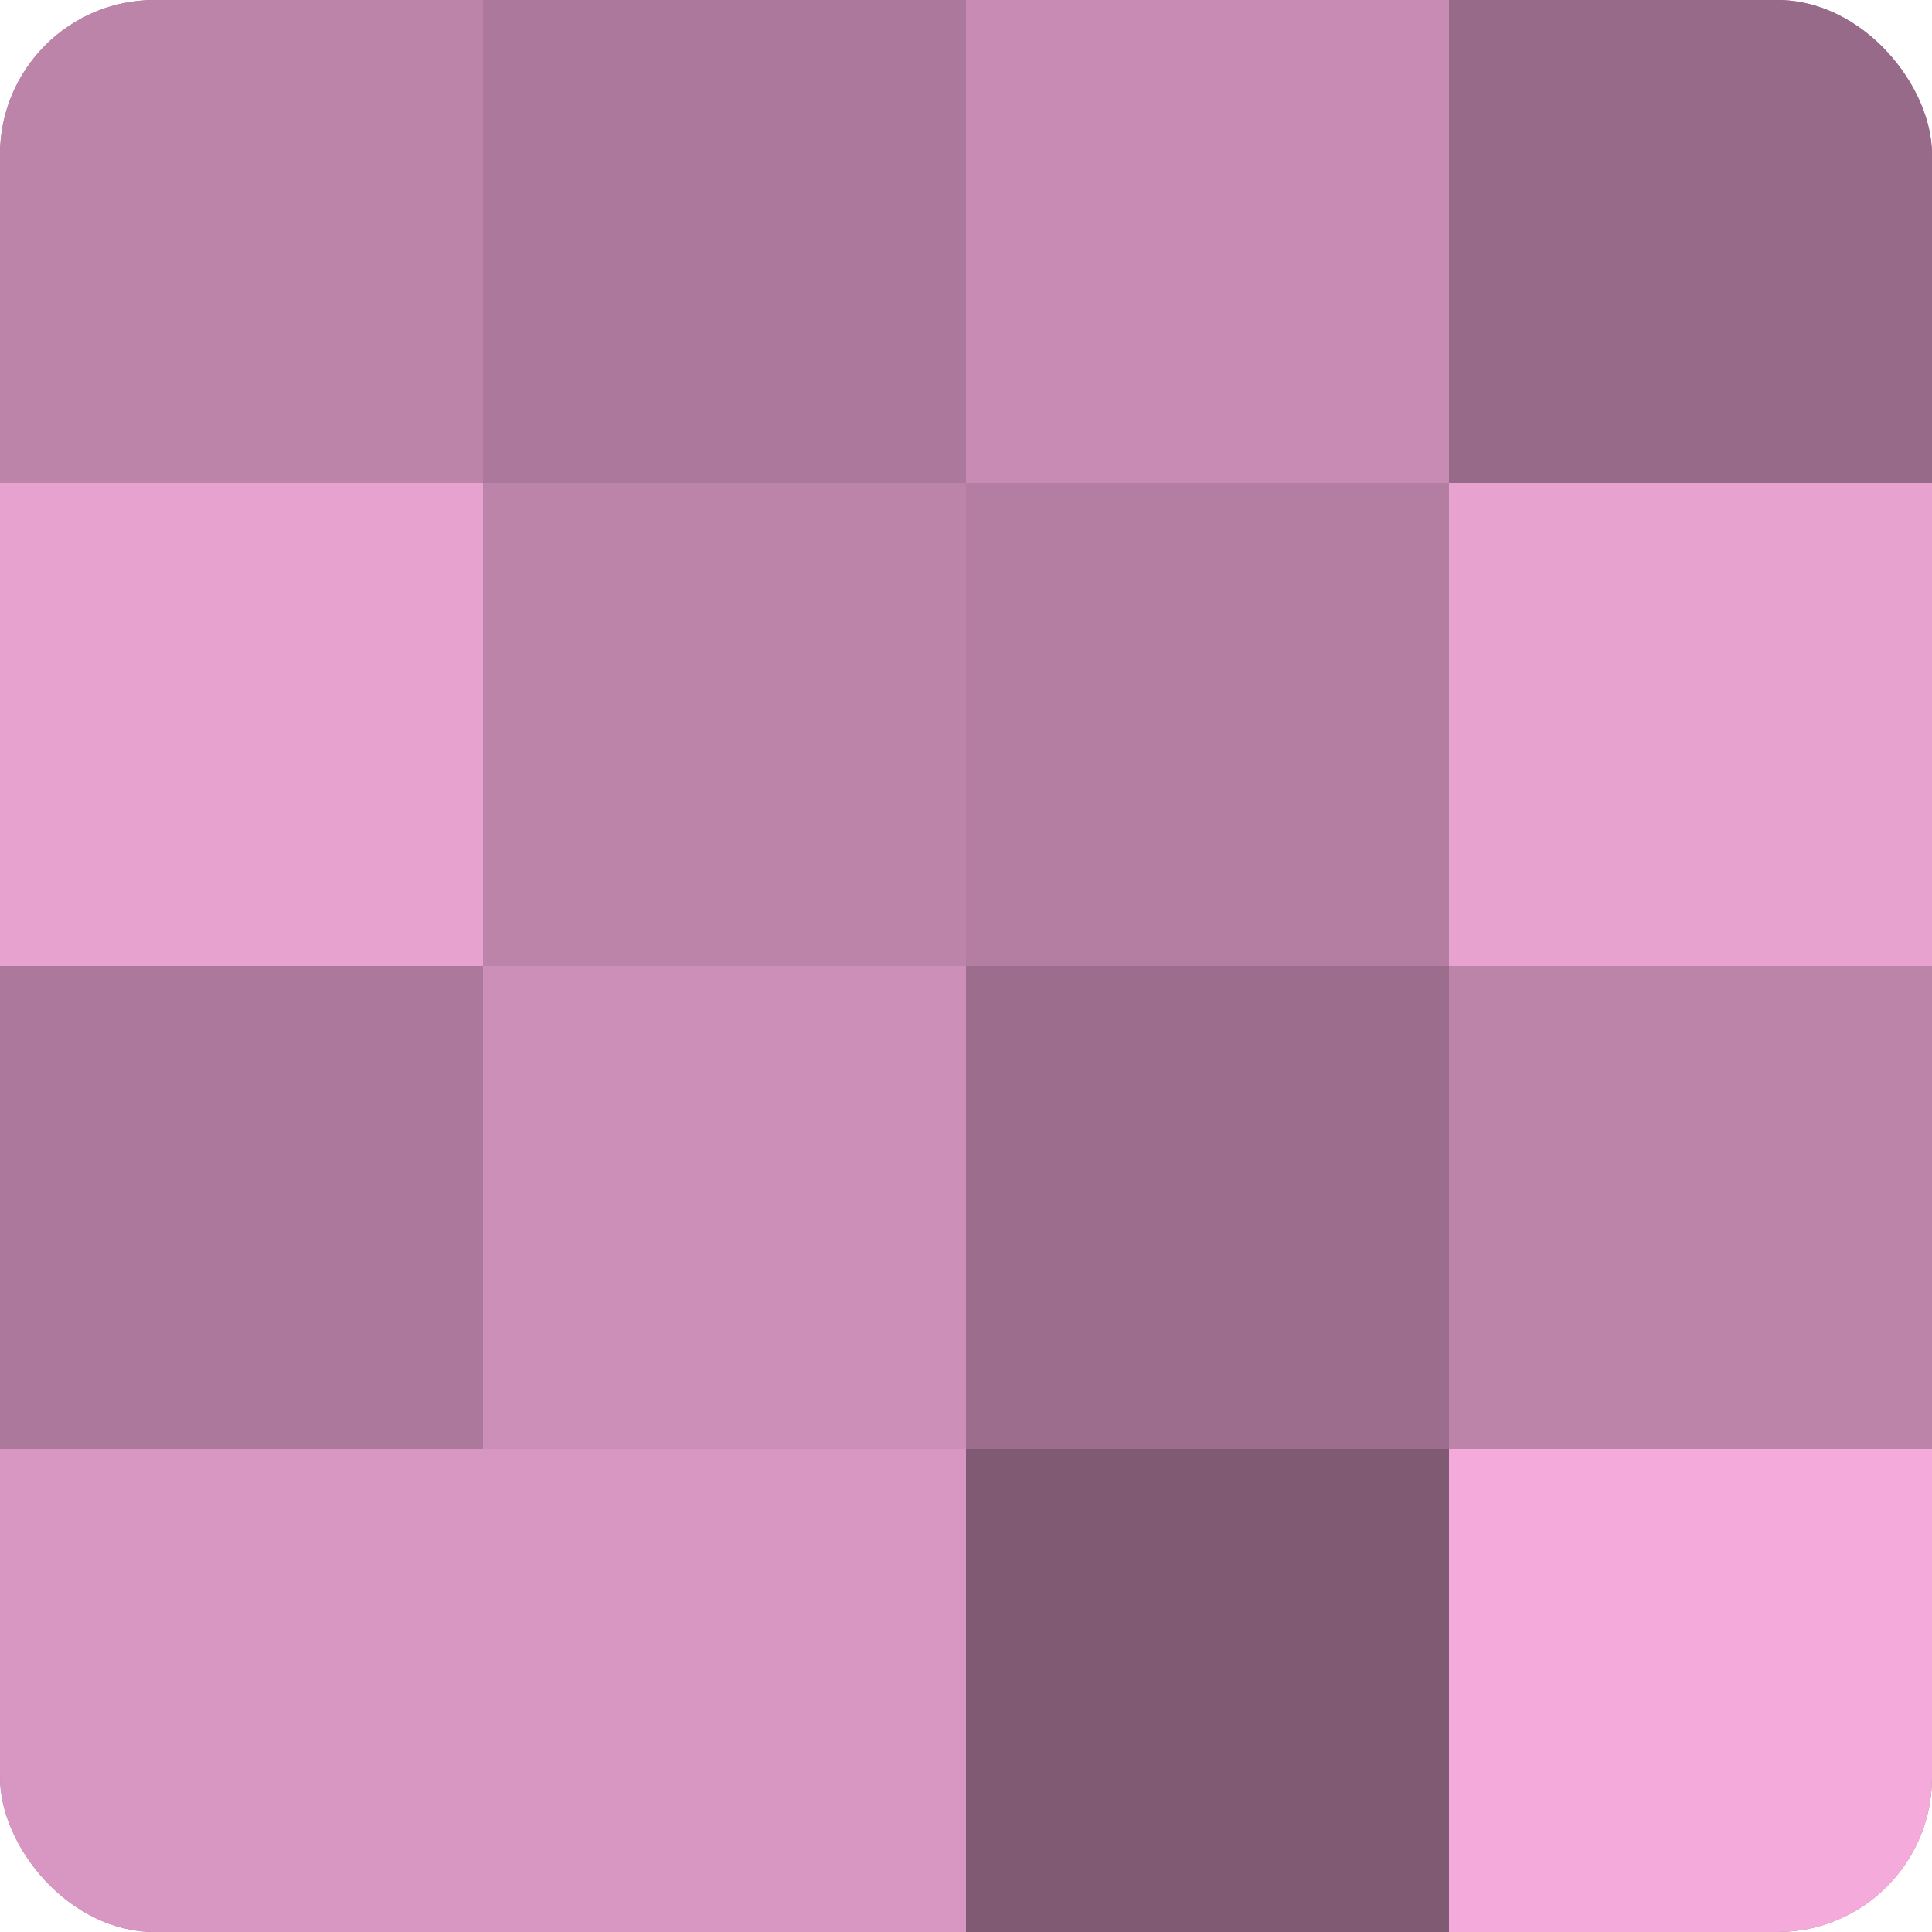
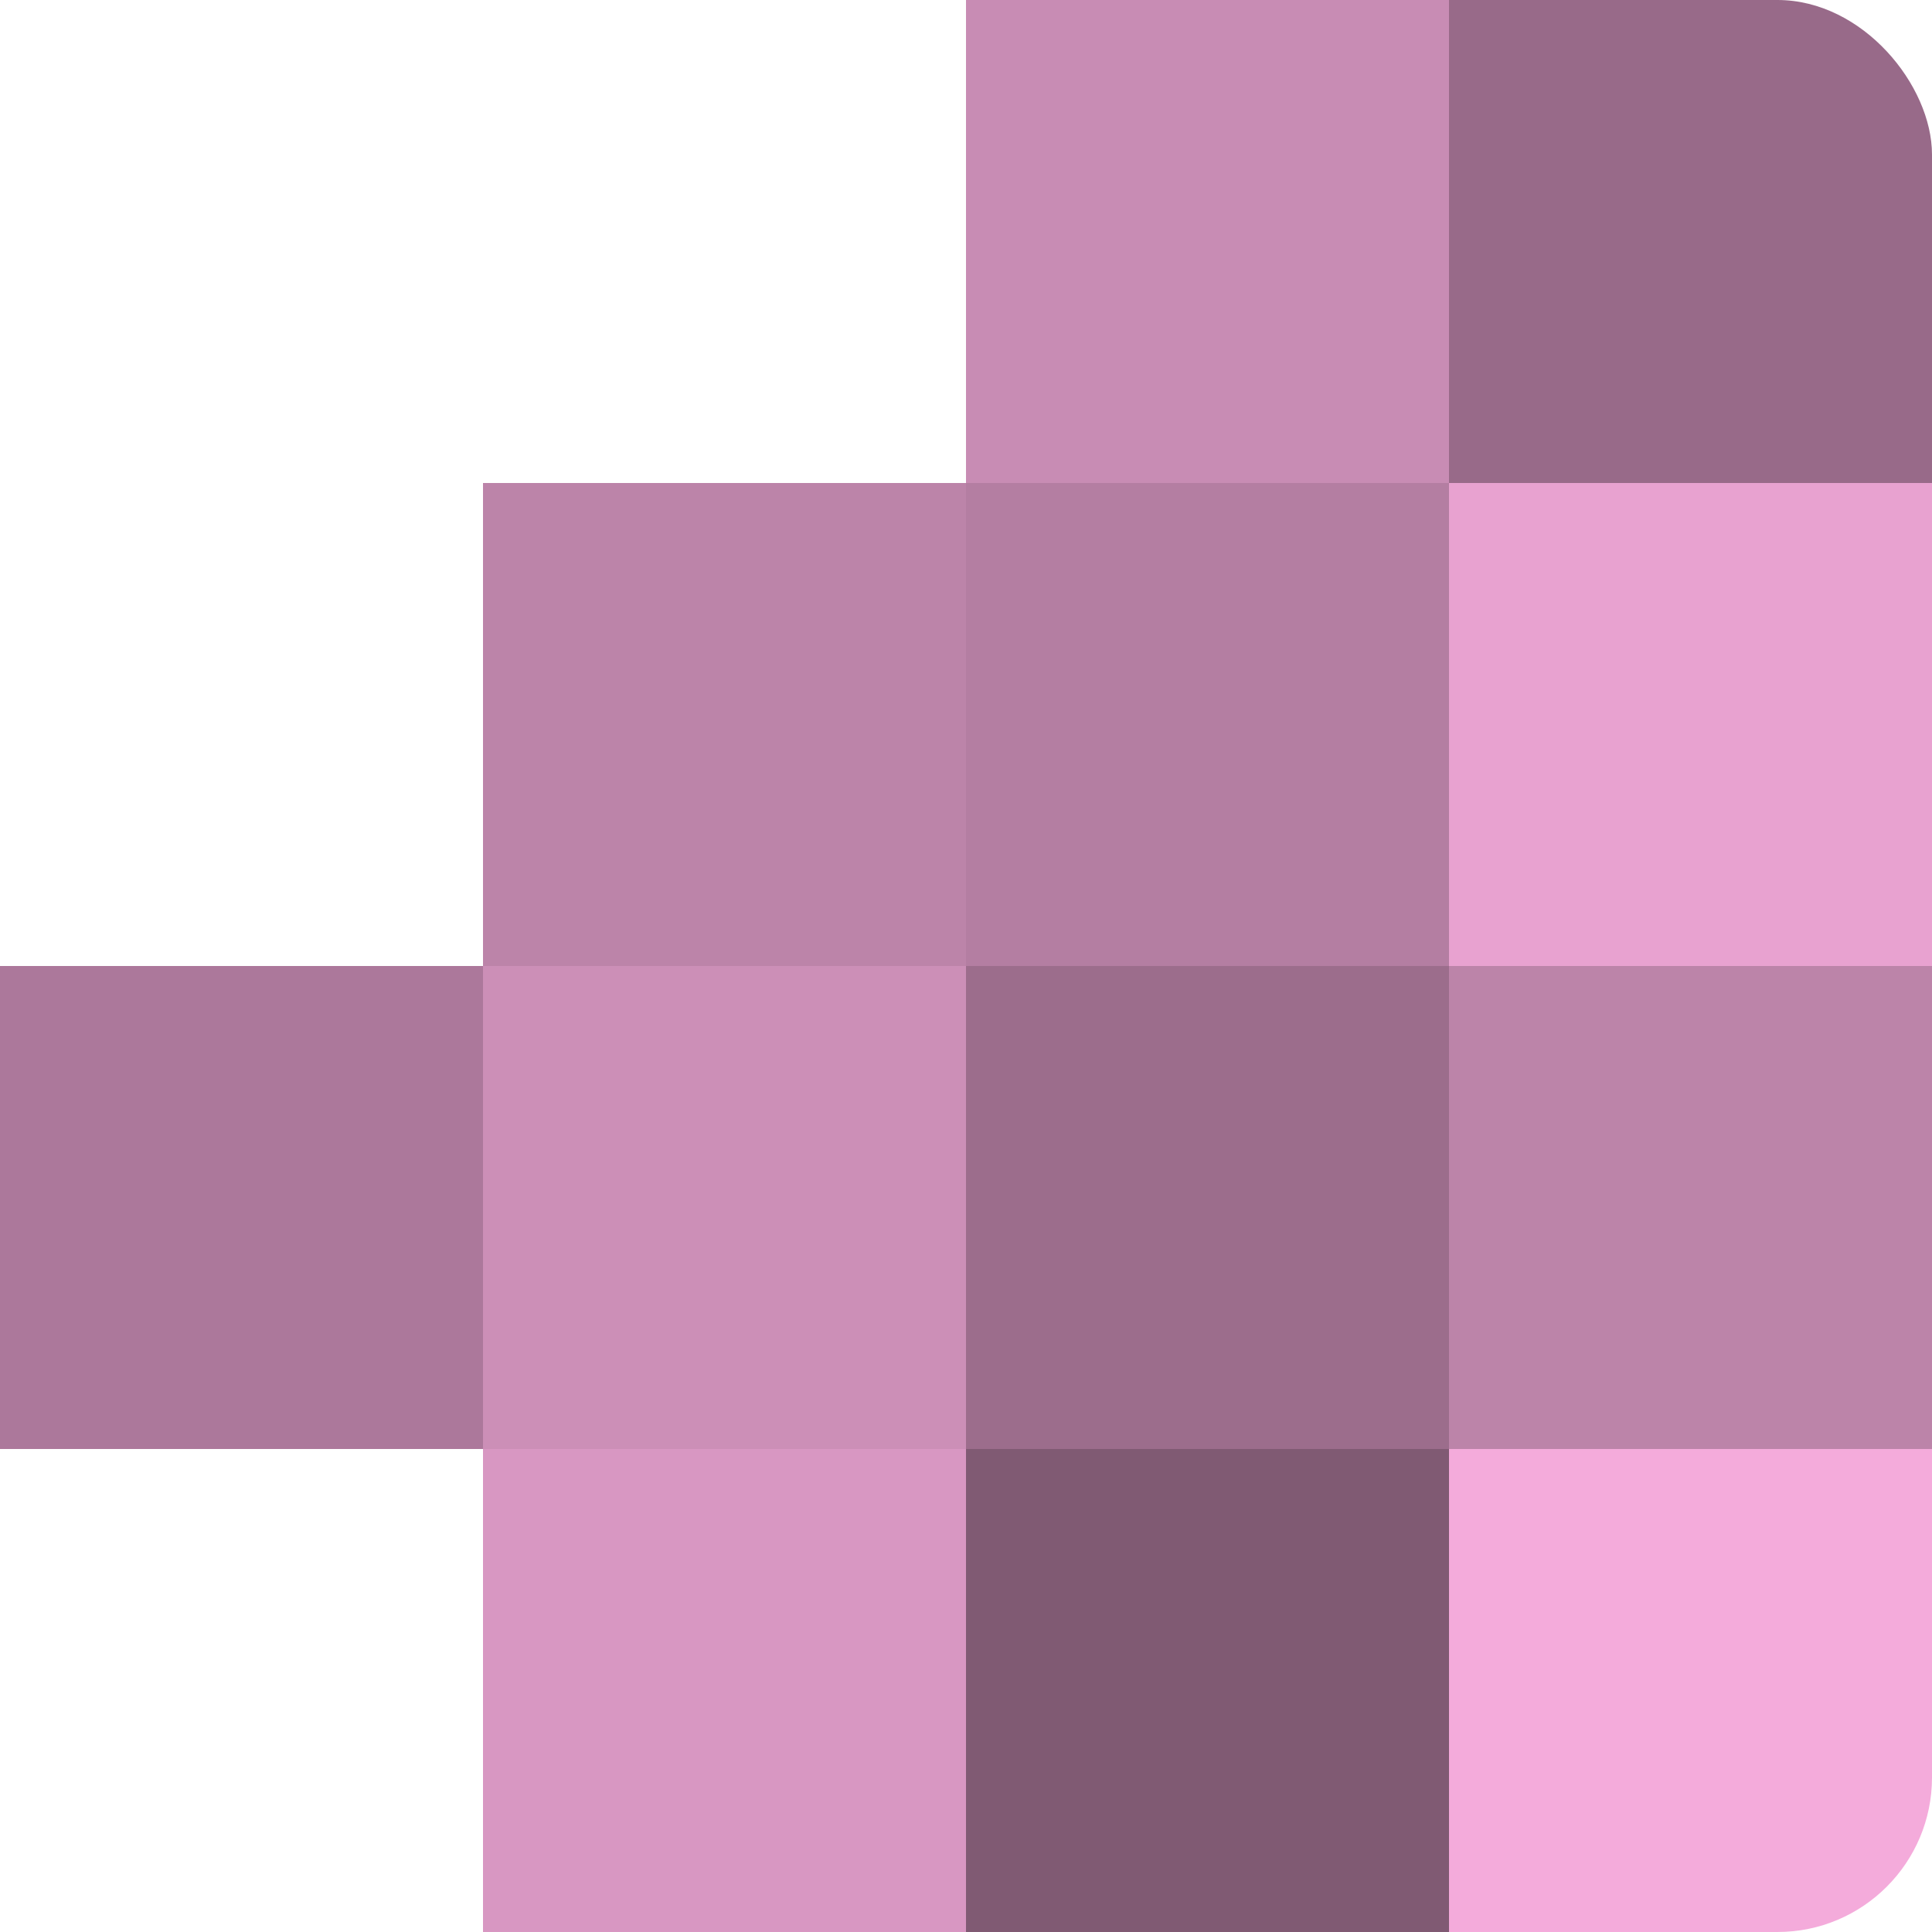
<svg xmlns="http://www.w3.org/2000/svg" width="60" height="60" viewBox="0 0 100 100" preserveAspectRatio="xMidYMid meet">
  <defs>
    <clipPath id="c" width="100" height="100">
      <rect width="100" height="100" rx="8" ry="8" />
    </clipPath>
  </defs>
  <g clip-path="url(#c)">
-     <rect width="100" height="100" fill="#a07090" />
-     <rect width="25" height="25" fill="#bc84a9" />
-     <rect y="25" width="25" height="25" fill="#e8a2d0" />
    <rect y="50" width="25" height="25" fill="#ac789b" />
-     <rect y="75" width="25" height="25" fill="#d897c2" />
-     <rect x="25" width="25" height="25" fill="#ac789b" />
    <rect x="25" y="25" width="25" height="25" fill="#bc84a9" />
    <rect x="25" y="50" width="25" height="25" fill="#cc8fb7" />
    <rect x="25" y="75" width="25" height="25" fill="#d897c2" />
    <rect x="50" width="25" height="25" fill="#c88cb4" />
    <rect x="50" y="25" width="25" height="25" fill="#b47ea2" />
    <rect x="50" y="50" width="25" height="25" fill="#9c6d8c" />
    <rect x="50" y="75" width="25" height="25" fill="#805a73" />
    <rect x="75" width="25" height="25" fill="#986a89" />
    <rect x="75" y="25" width="25" height="25" fill="#e8a2d0" />
    <rect x="75" y="50" width="25" height="25" fill="#bc84a9" />
    <rect x="75" y="75" width="25" height="25" fill="#f4abdb" />
  </g>
</svg>